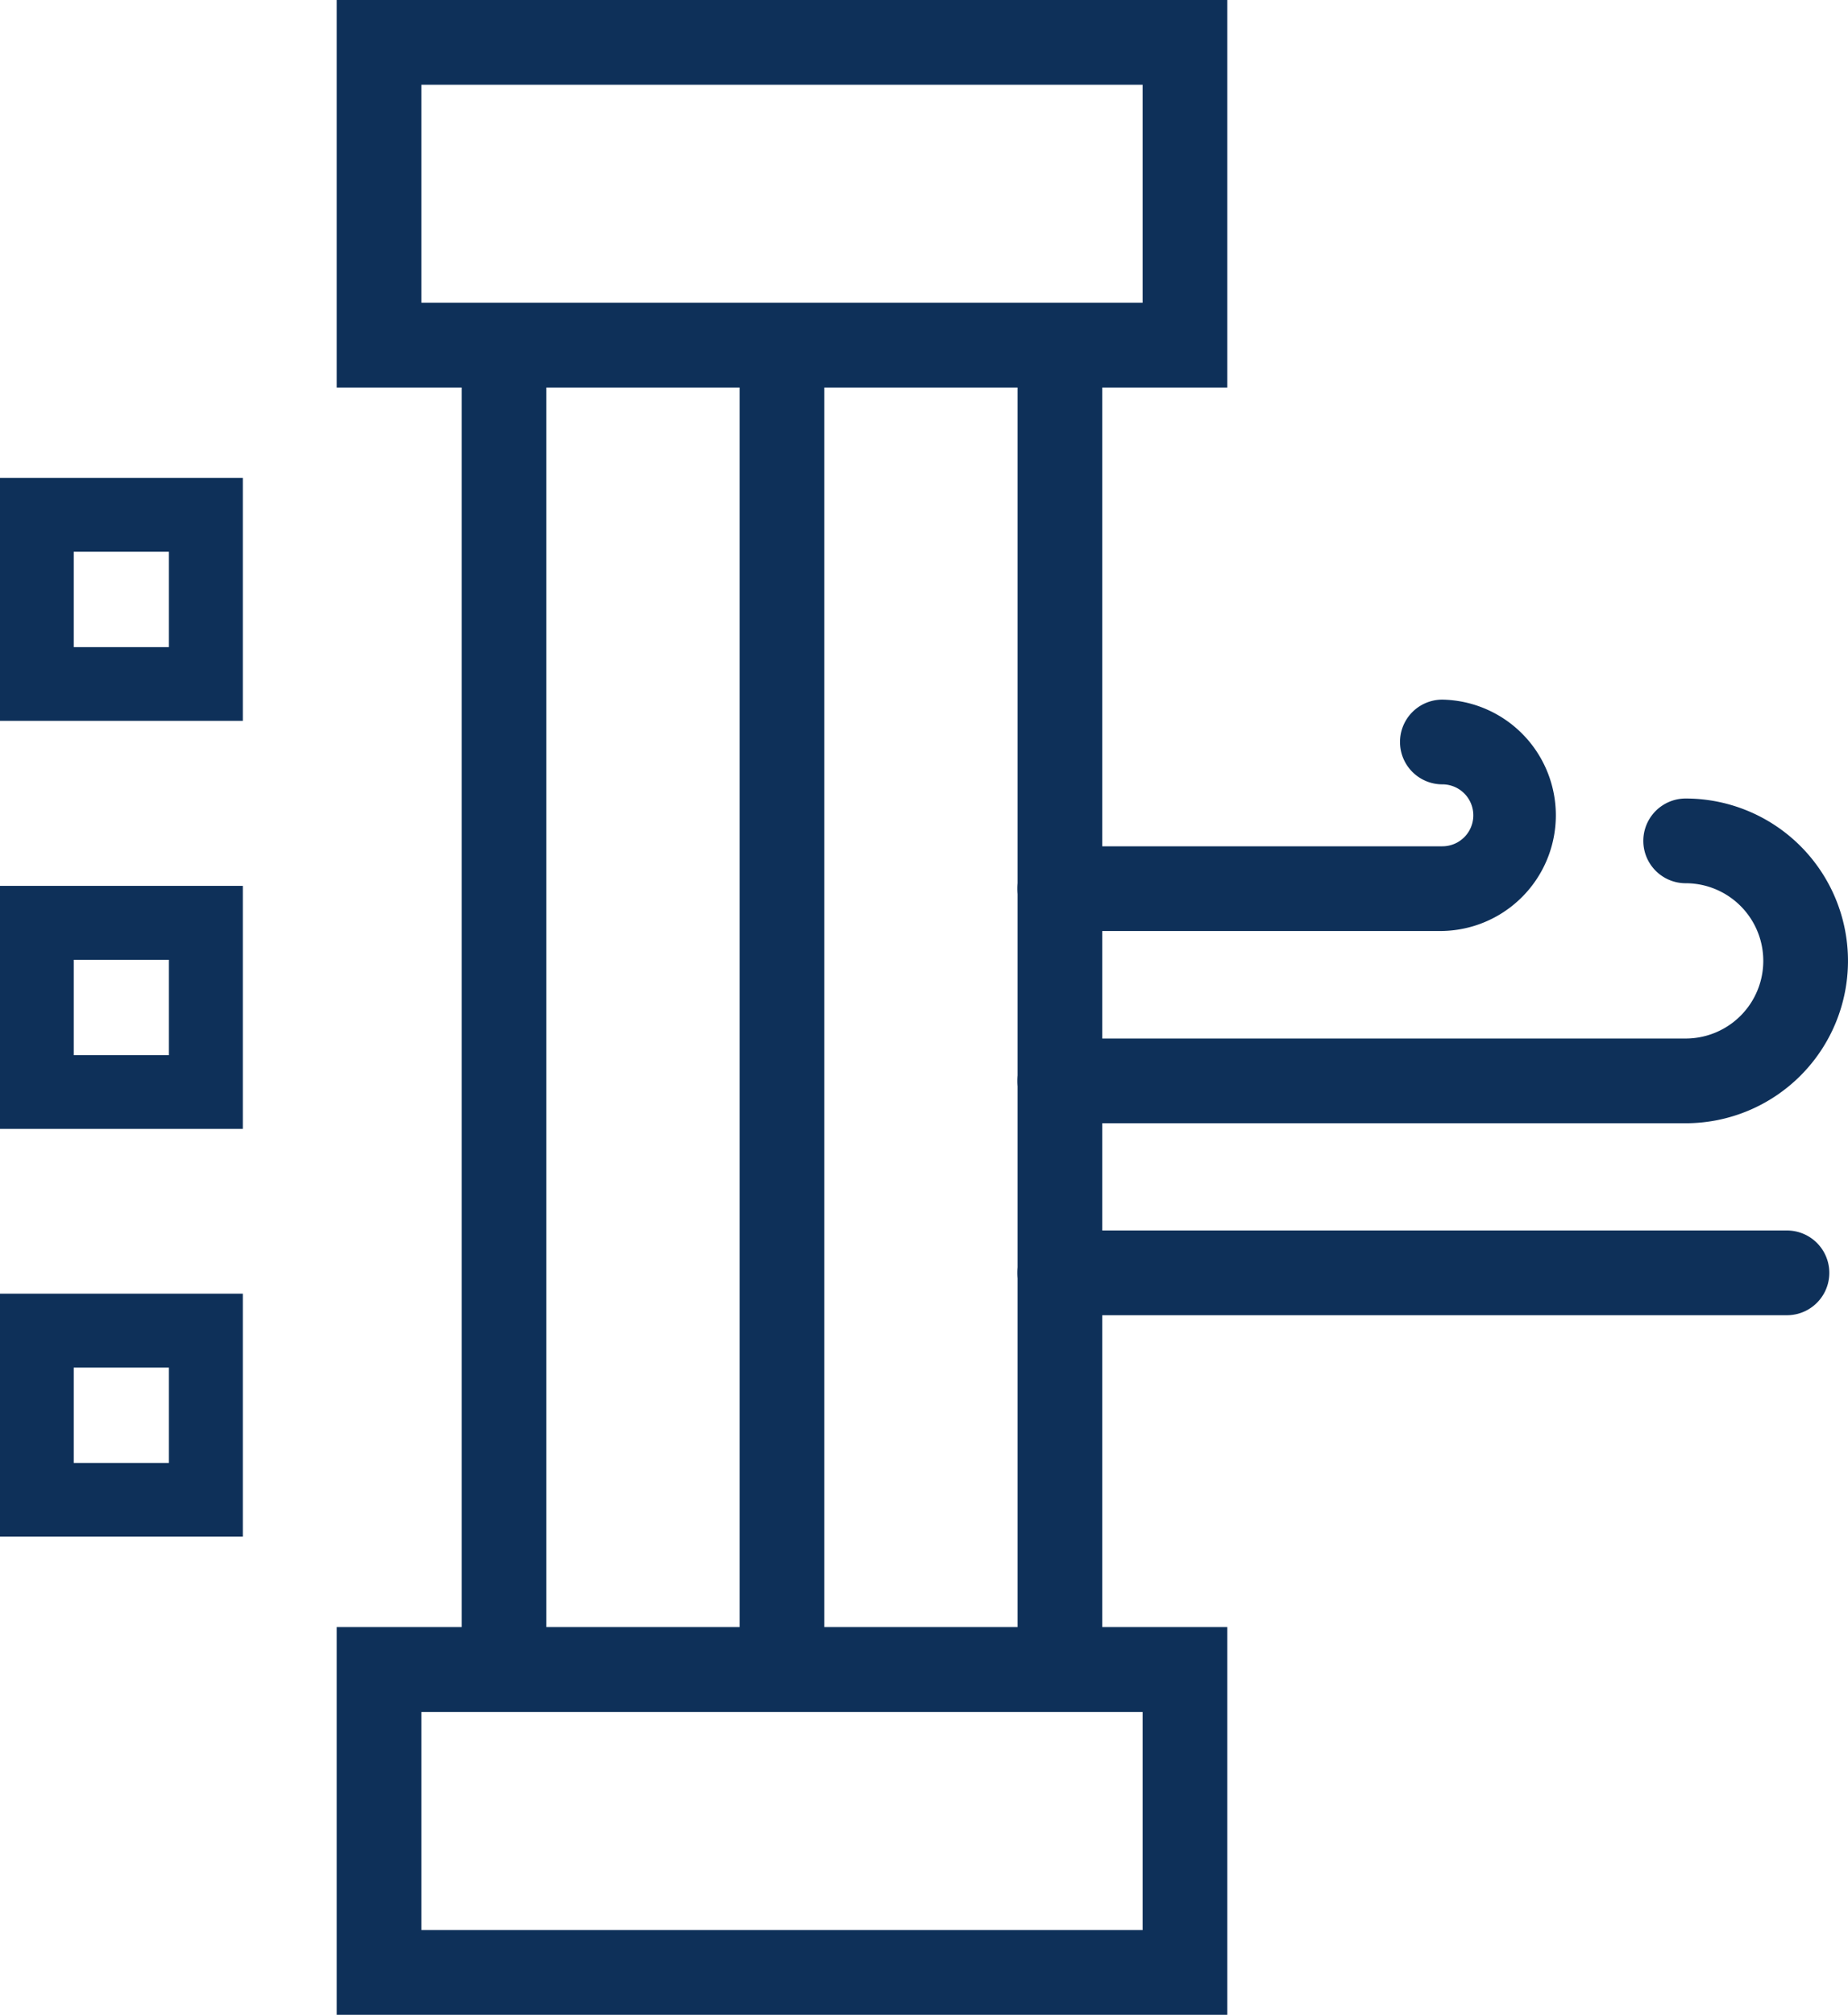
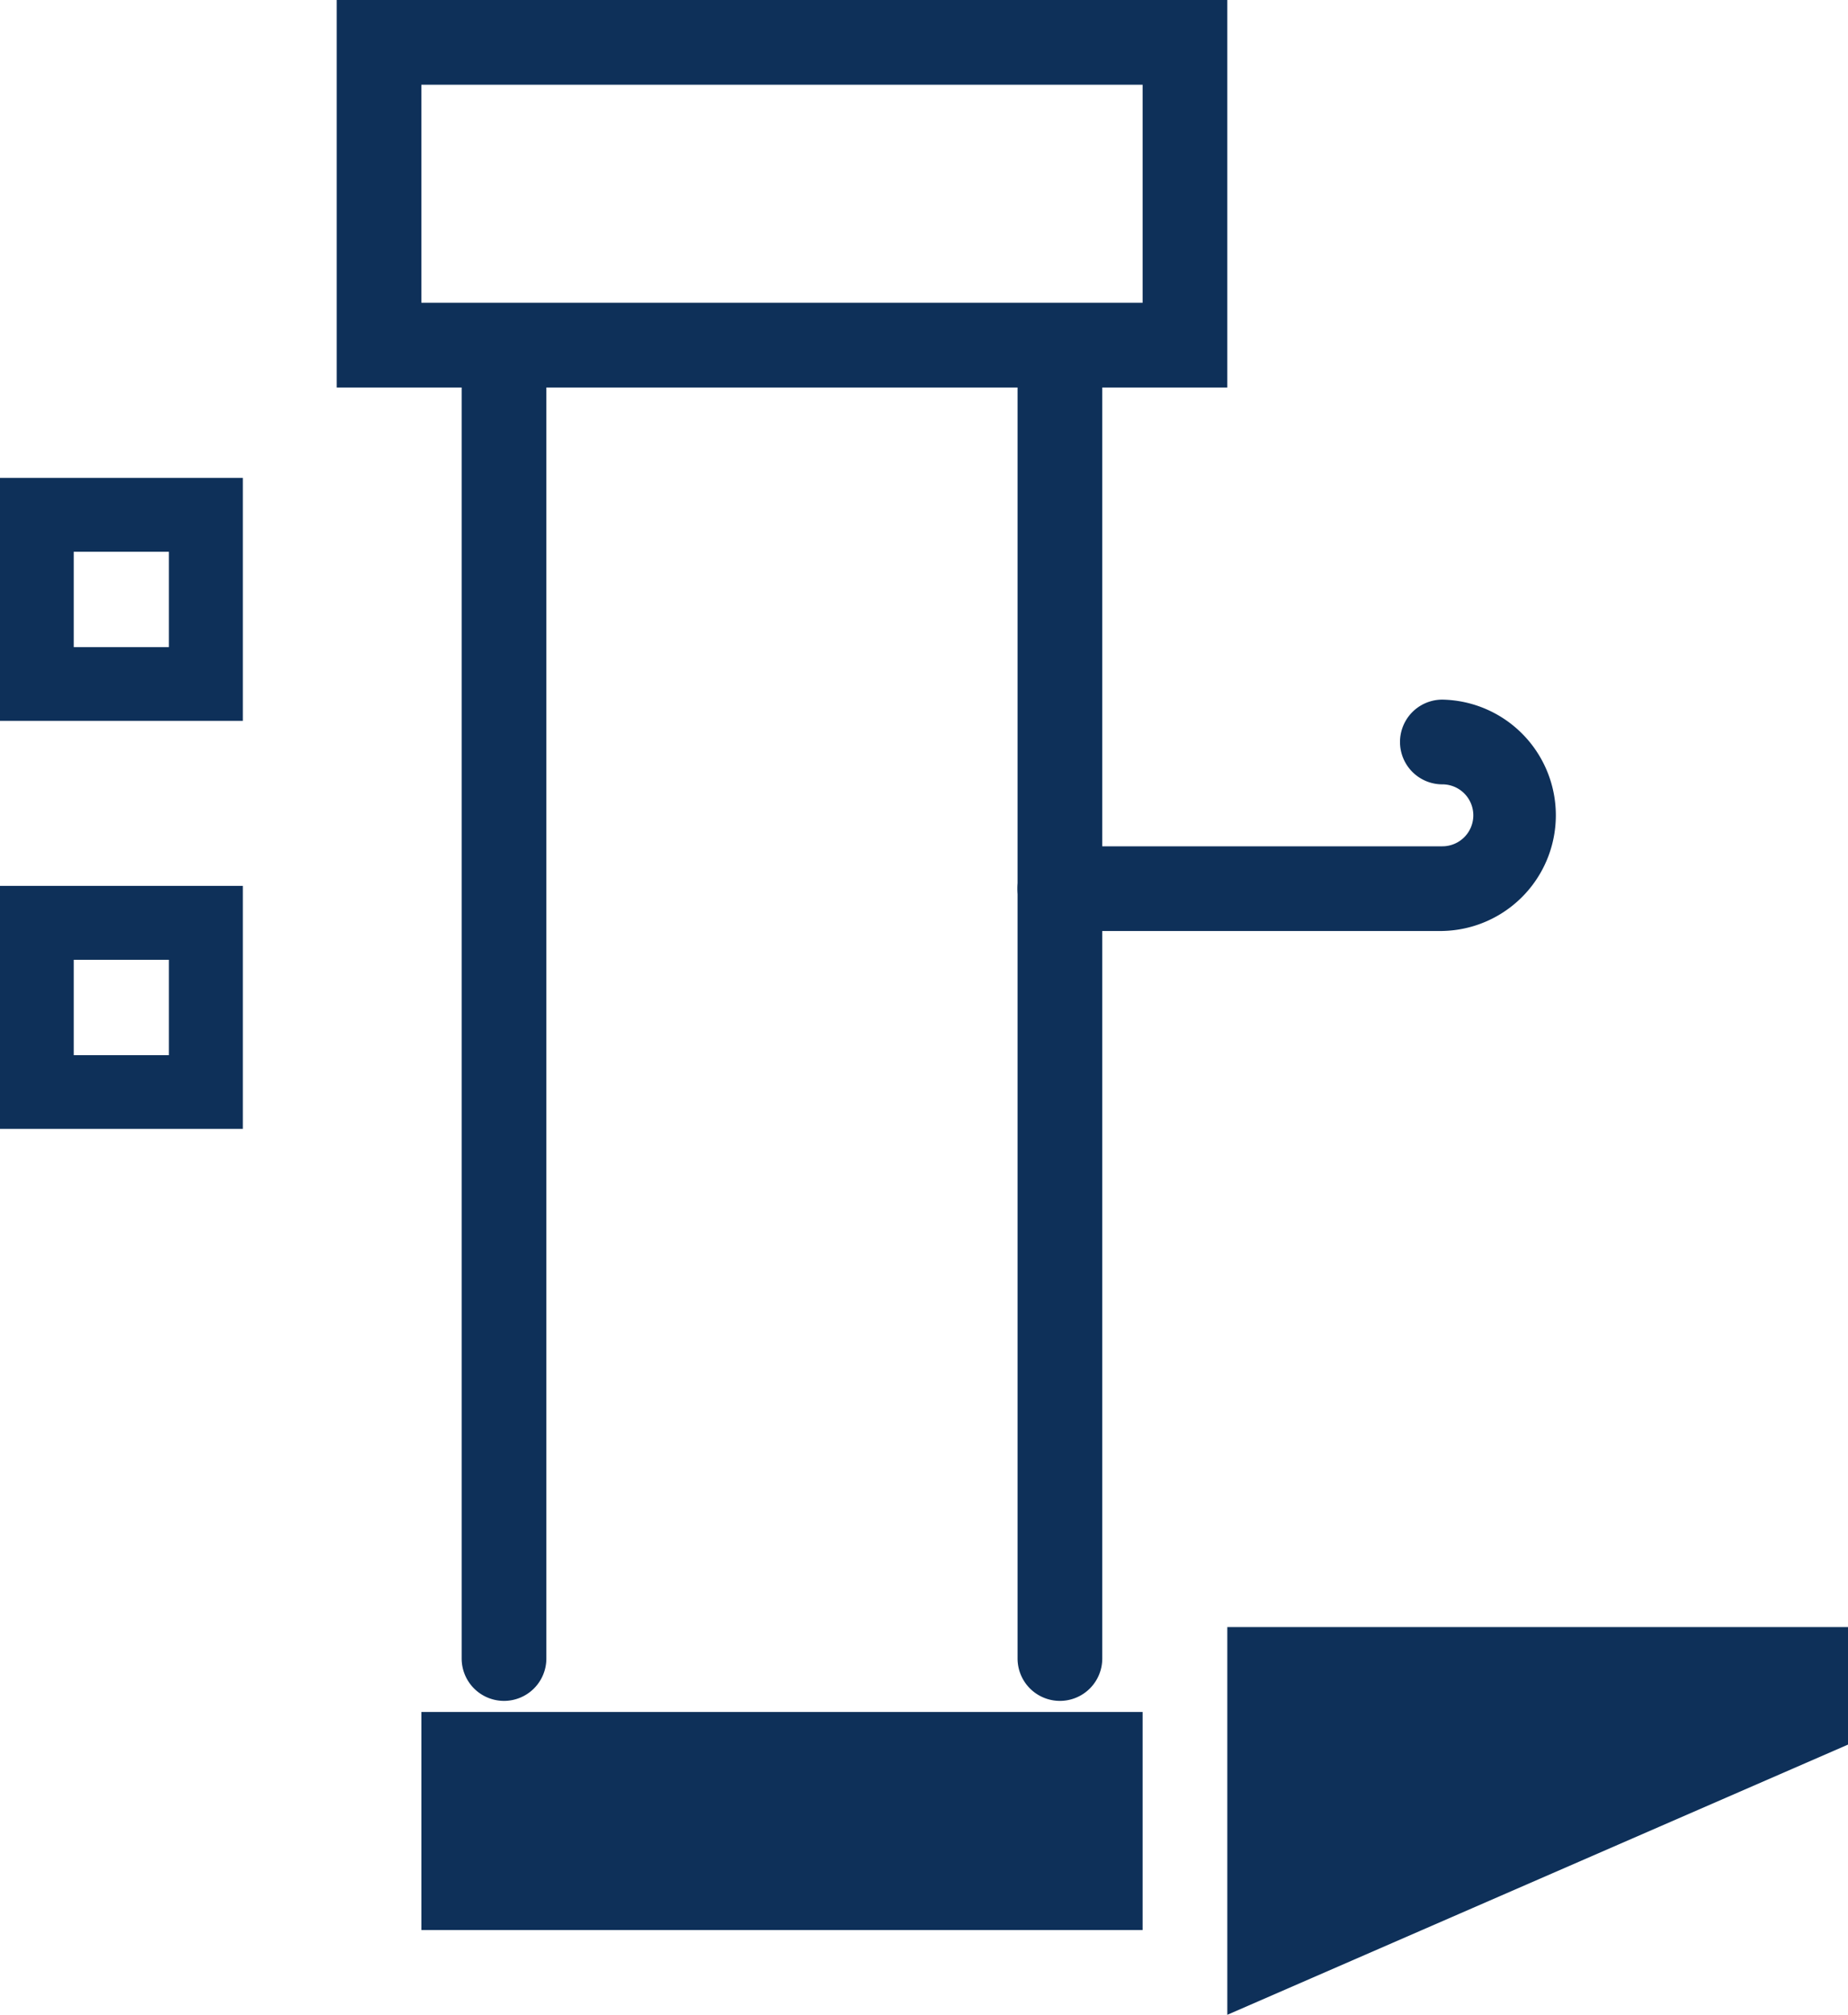
<svg xmlns="http://www.w3.org/2000/svg" width="45.297" height="49.369" viewBox="0 0 45.297 49.369">
  <g id="ensolum-icon-9" transform="translate(0)">
    <path id="Path_465" data-name="Path 465" d="M1812.612,1891.267a1.038,1.038,0,0,1-1.038-1.038v-31.91a1.038,1.038,0,1,1,2.076,0v31.91a1.038,1.038,0,0,1-1.038,1.038Z" transform="translate(-1786.632 -1849.59)" fill="#0e3059" />
    <path id="Path_466" data-name="Path 466" d="M1792.919,1891.267a1.038,1.038,0,0,1-1.038-1.038v-31.91a1.038,1.038,0,1,1,2.076,0v31.91a1.038,1.038,0,0,1-1.038,1.038Z" transform="translate(-1780.565 -1849.59)" fill="#0e3059" />
-     <path id="Path_467" data-name="Path 467" d="M1802.765,1891.267a1.038,1.038,0,0,1-1.038-1.038v-31.91a1.038,1.038,0,1,1,2.076,0v31.91A1.039,1.039,0,0,1,1802.765,1891.267Z" transform="translate(-1783.598 -1849.59)" fill="#0e3059" />
    <g id="Group_145" data-name="Group 145" transform="translate(24.941 17.144)">
-       <path id="Path_468" data-name="Path 468" d="M1827.951,1882.4h-15.339a1.038,1.038,0,1,1,0-2.076h15.339a1.9,1.9,0,1,0,0-3.805,1.038,1.038,0,0,1,0-2.076,3.978,3.978,0,1,1,0,7.957Z" transform="translate(-1811.574 -1872.021)" fill="#0e3059" />
      <path id="Path_469" data-name="Path 469" d="M1821.986,1876.613h-9.374a1.038,1.038,0,1,1,0-2.076h9.375a.759.759,0,0,0,0-1.518,1.038,1.038,0,0,1,0-2.076,2.835,2.835,0,0,1,0,5.669Z" transform="translate(-1811.574 -1870.944)" fill="#0e3059" />
-       <path id="Path_470" data-name="Path 470" d="M1830.434,1891.818h-17.822a1.038,1.038,0,0,1,0-2.076h17.822a1.038,1.038,0,1,1,0,2.076Z" transform="translate(-1811.574 -1876.735)" fill="#0e3059" />
    </g>
    <path id="Path_532" data-name="Path 532" d="M1781.477,1869.043h-5.952v-5.953h5.952Zm-4.145-1.806h2.333V1864.9h-2.333Z" transform="translate(-1775.525 -1851.38)" fill="#0e3059" />
    <path id="Path_533" data-name="Path 533" d="M1781.477,1883.493h-5.952v-5.954h5.952Zm-4.145-1.806h2.333v-2.337h-2.333Z" transform="translate(-1775.525 -1855.832)" fill="#0e3059" />
-     <path id="Path_534" data-name="Path 534" d="M1781.477,1897.936h-5.952v-5.954h5.952Zm-4.145-1.806h2.333v-2.337h-2.333Z" transform="translate(-1775.525 -1860.283)" fill="#0e3059" />
    <path id="Path_535" data-name="Path 535" d="M1809.283,1855.66h-21.83v-9.495h21.83Zm-19.754-2.076h17.678v-5.343h-17.678Z" transform="translate(-1779.2 -1846.165)" fill="#0e3059" />
-     <path id="Path_536" data-name="Path 536" d="M1809.283,1913.291h-21.83v-9.5h21.83Zm-19.754-2.076h17.678v-5.344h-17.678Z" transform="translate(-1779.2 -1863.922)" fill="#0e3059" />
+     <path id="Path_536" data-name="Path 536" d="M1809.283,1913.291v-9.5h21.83Zm-19.754-2.076h17.678v-5.344h-17.678Z" transform="translate(-1779.2 -1863.922)" fill="#0e3059" />
  </g>
</svg>